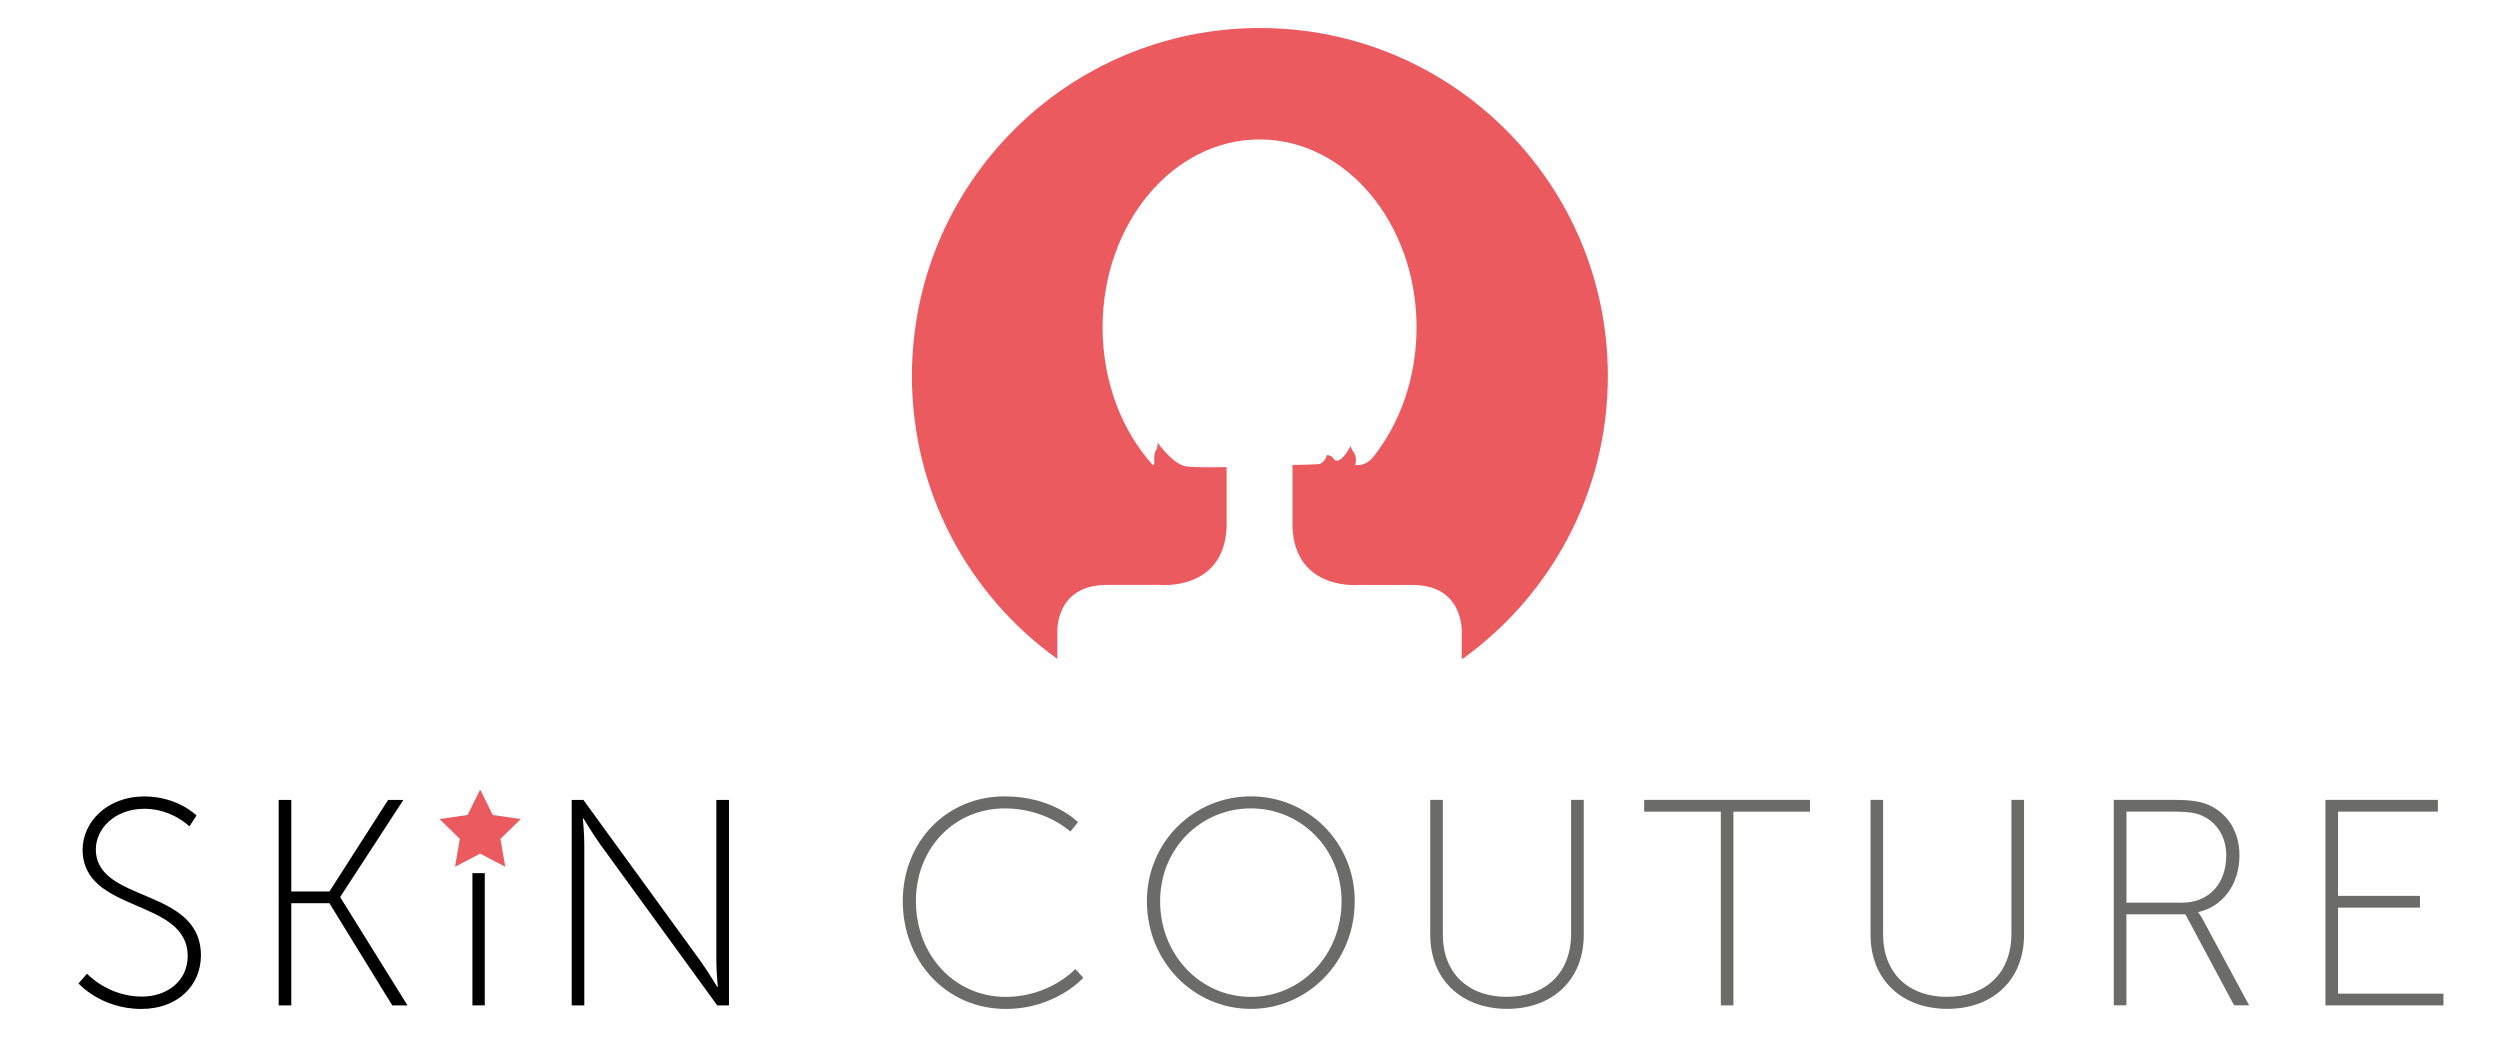
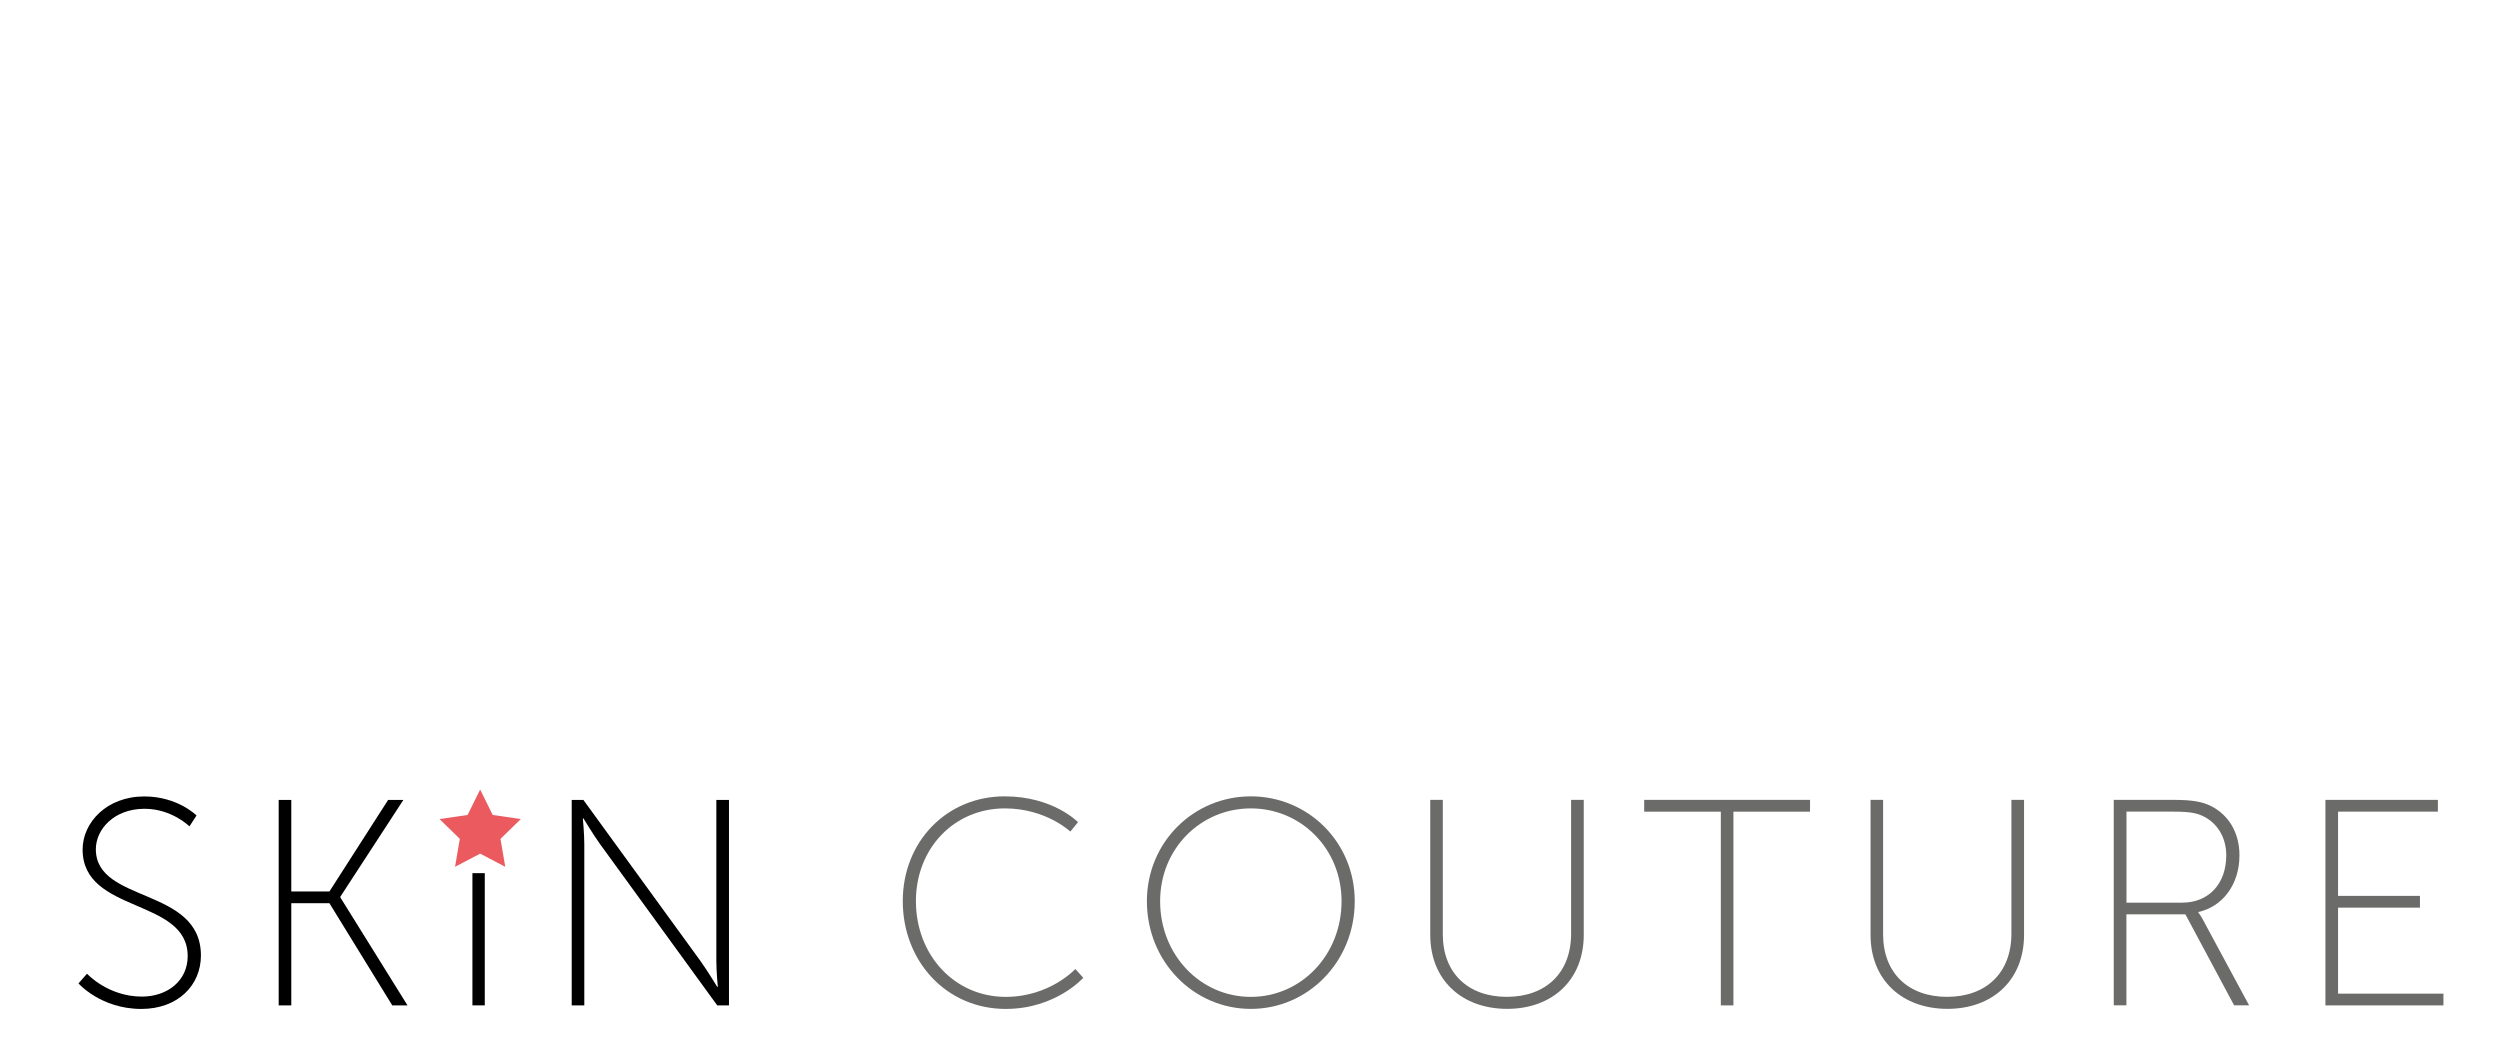
<svg xmlns="http://www.w3.org/2000/svg" version="1.2" baseProfile="tiny" id="Layer_1" x="0px" y="0px" viewBox="0 0 595.28 250.89" overflow="visible" xml:space="preserve">
-   <path fill="#EB5A5E" d="M300.01,6.67c-45.77,0-82.87,37.1-82.87,82.87c0,27.72,13.63,52.25,34.53,67.29h0.1v-6  c0,0-0.81-11.56,11.82-11.56s12.63,0,12.63,0s15.18,1.48,15.85-13.71v-14.34c-2.33,0.06-7.17,0.13-9.56-0.17  c-3.22-0.4-6.85-5.64-6.85-5.64c0,0.94-0.27,1.61-0.27,1.61s-0.67,0.54-0.54,2.82c0.03,0.57-0.1,0.84-0.32,0.94  c-7.37-8.17-11.99-19.85-11.99-32.83c0-24.72,16.74-44.75,37.38-44.75s37.38,20.04,37.38,44.75c0,12.09-4.01,23.05-10.51,31.1  c-2.09,2.27-4.11,1.6-4.11,1.6c0.27-0.54,0.27-2.15-0.27-2.82c-0.54-0.67-0.81-1.61-0.81-1.61c-2.69,4.84-3.9,3.22-3.9,3.22  c-0.63-1.16-1.75-1.07-1.75-1.07s-0.54,2.02-2.02,2.15c-0.8,0.07-3.69,0.15-6.17,0.2v14.85c0.67,15.18,15.85,13.71,15.85,13.71  s0,0,12.63,0c12.63,0,11.82,11.56,11.82,11.56v6h0.26c20.9-15.05,34.53-39.57,34.53-67.29C382.88,43.77,345.78,6.67,300.01,6.67z" />
  <path d="M20.72,231.85c0,0,4.96,5.45,13.07,5.45c6.08,0,10.9-3.77,10.9-9.64c0-13.91-25.02-10.06-25.02-25.37  c0-6.5,5.8-12.65,14.68-12.65c7.97,0,12.44,4.54,12.44,4.54l-1.68,2.59c0,0-4.19-4.19-10.69-4.19c-7.27,0-11.6,4.89-11.6,9.64  c0,12.93,25.02,8.95,25.02,25.3c0,7.06-5.45,12.72-14.19,12.72c-9.64,0-14.96-6.08-14.96-6.08L20.72,231.85z" />
  <path d="M66.36,190.47h3v21.8h9.08l13.98-21.8h3.63l-15.02,23.06v0.14l16,25.72H93.4l-14.96-24.32h-9.08v24.32h-3V190.47z" />
  <path d="M112.49,207.91h2.94v31.48h-2.94V207.91z" />
  <path d="M136.11,190.47h2.8l27.89,38.37c1.61,2.24,3.98,6.15,3.98,6.15h0.14c0,0-0.35-3.7-0.35-6.15v-38.37h3.01v48.92h-2.8  l-27.88-38.37c-1.61-2.24-3.98-6.15-3.98-6.15h-0.14c0,0,0.35,3.7,0.35,6.15v38.37h-3V190.47z" />
  <g>
    <path fill="#6B6B6A" d="M239.2,189.62c11.6,0,17.48,6.15,17.48,6.15l-1.82,2.24c0,0-5.8-5.52-15.59-5.52   c-12.02,0-21.18,9.44-21.18,22.09c0,12.72,9.09,22.79,21.39,22.79c10.49,0,16.57-6.64,16.57-6.64l1.89,2.1   c0,0-6.57,7.41-18.45,7.41c-14.26,0-24.53-11.46-24.53-25.65C214.95,200.39,225.43,189.62,239.2,189.62z" />
    <path fill="#6B6B6A" d="M297.84,189.62c13.63,0,24.74,10.91,24.74,24.96c0,14.4-11.11,25.65-24.74,25.65   c-13.63,0-24.75-11.25-24.75-25.65C273.1,200.53,284.21,189.62,297.84,189.62z M297.84,237.37c11.95,0,21.6-9.93,21.6-22.79   c0-12.51-9.65-22.09-21.6-22.09c-11.95,0-21.6,9.58-21.6,22.09C276.24,227.44,285.89,237.37,297.84,237.37z" />
    <path fill="#6B6B6A" d="M340.54,190.46h3.01v32.01c0,9.23,6.01,14.89,15.24,14.89c9.23,0,15.31-5.66,15.31-15.03v-31.88h3.01v32.15   c0,10.76-7.48,17.62-18.24,17.62s-18.31-6.85-18.31-17.62V190.46z" />
    <path fill="#6B6B6A" d="M409.74,193.26H391.5v-2.8h39.49v2.8h-18.24v46.13h-3V193.26z" />
    <path fill="#6B6B6A" d="M445.38,190.46h3.01v32.01c0,9.23,6.01,14.89,15.24,14.89c9.23,0,15.31-5.66,15.31-15.03v-31.88h3.01v32.15   c0,10.76-7.48,17.62-18.24,17.62s-18.31-6.85-18.31-17.62V190.46z" />
-     <path fill="#6B6B6A" d="M503.32,190.46h14.33c4.54,0,6.85,0.49,8.81,1.47c4.05,2.03,6.78,6.15,6.78,11.74   c0,6.99-4.05,12.23-9.79,13.49v0.14c0,0,0.49,0.56,1.12,1.75l10.97,20.34h-3.57l-11.6-21.67h-14.05v21.67h-3.01V190.46z    M519.61,214.93c6.43,0,10.49-4.61,10.49-11.25c0-4.33-2.17-7.83-5.73-9.44c-1.4-0.63-2.94-0.98-6.85-0.98h-11.18v21.67H519.61z" />
+     <path fill="#6B6B6A" d="M503.32,190.46h14.33c4.54,0,6.85,0.49,8.81,1.47c4.05,2.03,6.78,6.15,6.78,11.74   c0,6.99-4.05,12.23-9.79,13.49v0.14c0,0,0.49,0.56,1.12,1.75l10.97,20.34h-3.57l-11.6-21.67h-14.05v21.67h-3.01V190.46M519.61,214.93c6.43,0,10.49-4.61,10.49-11.25c0-4.33-2.17-7.83-5.73-9.44c-1.4-0.63-2.94-0.98-6.85-0.98h-11.18v21.67H519.61z" />
    <path fill="#6B6B6A" d="M553.72,190.46h26.77v2.8h-23.77v20.06h19.5v2.8h-19.5v20.48h25.09v2.8h-28.1V190.46z" />
  </g>
  <polygon fill="#EB5A5E" points="114.33,188 117.32,194.05 124.01,195.03 119.17,199.74 120.31,206.4 114.33,203.26 108.35,206.4   109.49,199.74 104.66,195.03 111.34,194.05 " />
</svg>